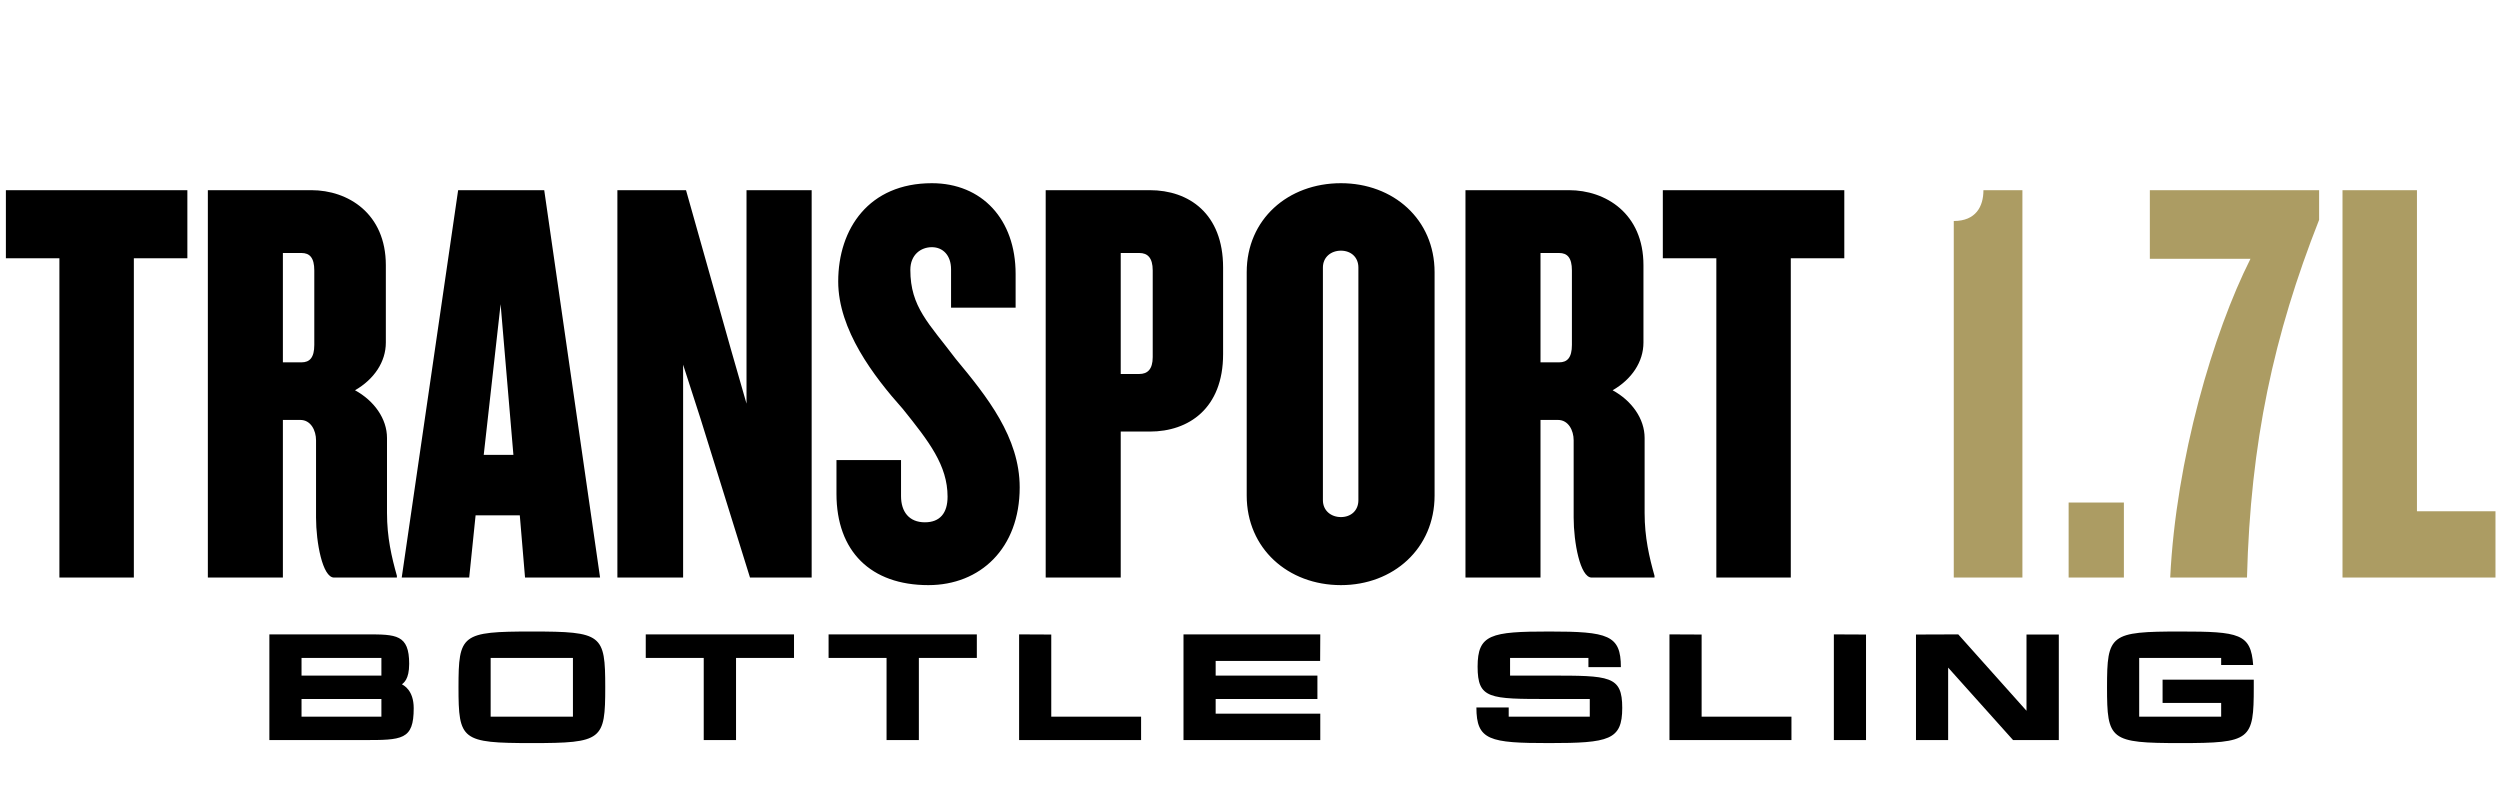
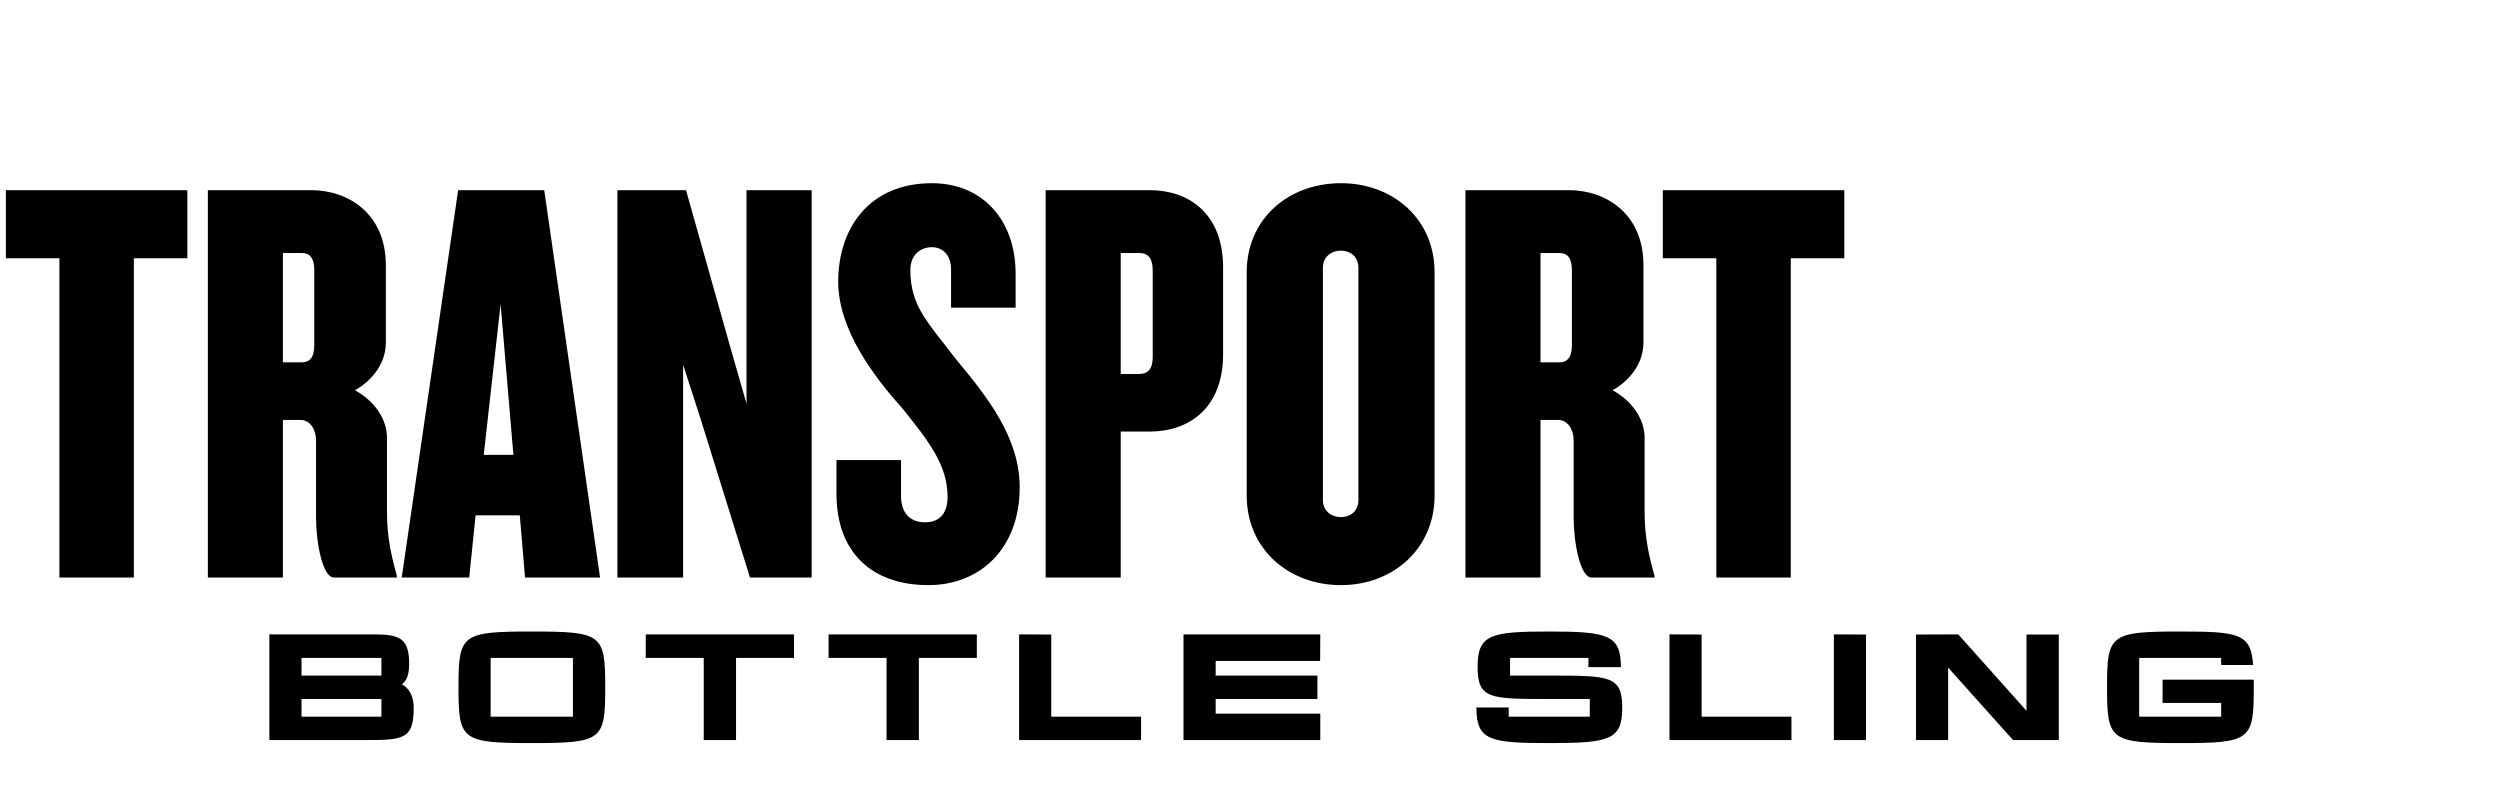
<svg xmlns="http://www.w3.org/2000/svg" fill="none" viewBox="0 0 877 279" height="279" width="877">
  <path fill="black" d="M140.997 240.072C141.579 240.39 145.128 242.084 145.128 248.44C145.128 259.615 141.102 259.615 127.385 259.615H94.496V222.542H128.604C138.931 222.542 143.539 222.542 143.539 232.869C143.539 238.483 141.526 239.542 140.997 240.072ZM133.794 251.406V245.209H105.777V251.406H133.794ZM133.794 237V230.804H105.777V237H133.794ZM186.58 221.535C211.26 221.535 212.319 222.542 212.319 241.078C212.319 259.615 211.313 260.674 186.58 260.674C161.847 260.674 160.841 259.615 160.841 241.078C160.841 222.542 161.9 221.535 186.58 221.535ZM200.985 251.406V230.804H172.121V251.406H200.985ZM278.539 222.542V230.804H258.201V259.615H246.868V230.804H226.531V222.542H278.539ZM342.674 222.542V230.804H322.337V259.615H311.003V230.804H290.666V222.542H342.674ZM368.783 251.406H400.295V259.615H357.502V222.542L368.783 222.595V251.406ZM426.453 245.209V250.346H463.155V259.615H415.172V222.542H463.155L463.102 231.863H426.453V237H462.149V245.209H426.453ZM543.501 237C564.738 237 569.081 237 569.081 248.334C569.081 259.615 564.473 260.674 543.448 260.674C522.528 260.674 517.92 259.721 517.92 248.175H529.254V251.406H557.694V245.209H543.501C522.475 245.209 518.344 245.209 518.344 233.875C518.344 222.542 522.952 221.535 543.501 221.535C564.103 221.535 568.604 222.754 568.604 234.034H557.218V230.804H529.731V237H541.223C541.965 237 542.706 237 543.501 237ZM596.929 251.406H628.441V259.615H585.648V222.542L596.929 222.595V251.406ZM643.318 222.542L654.599 222.595V259.615H643.318V222.542ZM710.896 222.595H722.23V259.615H706.182L683.409 234.193V259.615H672.128V222.595L686.957 222.542L710.896 249.34V222.595ZM790.623 238.43C790.623 239.278 790.623 240.178 790.623 241.078C790.623 259.615 789.617 260.674 764.884 260.674C740.151 260.674 739.145 259.615 739.145 241.078C739.145 222.542 740.204 221.535 764.884 221.535C785.539 221.535 789.617 222.277 790.411 233.293H779.183V230.804H750.425V240.549C750.425 240.708 750.425 240.919 750.425 241.078C750.425 241.29 750.425 241.502 750.425 241.661V251.406H779.183V246.586H758.634V238.43H790.623Z" />
  <path fill="black" d="M65.728 90.588H46.955V202.61H20.837V90.588H2.065V66.714H65.728V90.588ZM139.229 202.61H117.192C113.111 202.61 110.866 190.163 110.866 181.593V154.455C110.866 150.986 109.03 147.313 105.357 147.313H99.236V202.61H72.914V66.714H109.234C122.089 66.714 135.352 74.876 135.352 93.036V120.175C135.352 126.908 131.271 133.03 124.538 136.906C131.271 140.579 135.76 146.905 135.76 153.638V179.96C135.76 188.53 137.393 195.468 139.229 201.997V202.61ZM110.254 120.991V94.873C110.254 90.384 108.622 88.751 105.765 88.751H99.236V127.112H105.765C108.622 127.112 110.254 125.48 110.254 120.991ZM210.504 202.61H184.182L182.345 180.777H166.838L164.593 202.61H140.924L160.716 66.714H190.915L210.504 202.61ZM180.101 159.556L175.612 106.708L169.694 159.556H180.101ZM284.73 202.61H263.101L245.757 146.905L239.636 127.928V202.61H216.579V66.714H240.656L256.368 122.419L261.877 141.6V66.714H284.73V202.61ZM357.708 170.982C357.708 192.407 343.832 205.262 325.672 205.262C305.472 205.262 293.433 193.428 293.433 173.227V161.392H316.082V174.043C316.082 179.552 318.939 183.225 324.448 183.225C329.753 183.225 332.406 179.96 332.406 174.247C332.406 163.229 325.876 154.863 316.694 143.436C306.492 132.009 294.045 115.686 294.045 98.75C294.045 80.181 304.859 64.266 326.896 64.266C344.444 64.266 356.279 76.917 356.279 96.097V107.932H333.63V94.465C333.63 89.568 330.773 86.711 326.896 86.711C323.02 86.711 319.347 89.364 319.347 94.669C319.347 107.728 325.876 113.441 335.262 125.888C346.281 139.151 357.708 153.434 357.708 170.982ZM429.063 124.256C429.063 143.232 417.025 151.394 403.354 151.394H393.151V202.61H366.829V66.714H403.354C417.025 66.714 429.063 74.876 429.063 93.853V124.256ZM404.374 125.276V94.873C404.374 90.384 402.537 88.751 399.681 88.751H393.151V131.193H399.681C402.537 131.193 404.374 129.561 404.374 125.276ZM503.252 173.839C503.252 192.407 488.765 205.262 470.4 205.262C451.832 205.262 437.345 192.407 437.345 173.839V95.485C437.345 76.917 451.832 64.266 470.4 64.266C488.765 64.266 503.252 76.917 503.252 95.485V173.839ZM476.522 175.471V93.853C476.522 90.18 473.869 87.935 470.4 87.935C466.932 87.935 464.075 90.18 464.075 93.853V175.471C464.075 179.144 466.932 181.389 470.4 181.389C473.869 181.389 476.522 179.144 476.522 175.471ZM580.401 202.61H558.364C554.283 202.61 552.038 190.163 552.038 181.593V154.455C552.038 150.986 550.202 147.313 546.529 147.313H540.408V202.61H514.086V66.714H550.406C563.261 66.714 576.524 74.876 576.524 93.036V120.175C576.524 126.908 572.443 133.03 565.71 136.906C572.443 140.579 576.932 146.905 576.932 153.638V179.96C576.932 188.53 578.565 195.468 580.401 201.997V202.61ZM551.426 120.991V94.873C551.426 90.384 549.794 88.751 546.937 88.751H540.408V127.112H546.937C549.794 127.112 551.426 125.48 551.426 120.991ZM646.982 90.588H628.21V202.61H602.092V90.588H583.32V66.714H646.982V90.588Z" />
-   <path fill="#AC9C63" d="M709.461 202.61H685.383V77.529C693.137 77.529 695.79 72.428 695.79 66.714H709.461V202.61ZM745.061 202.61H725.676V176.288H745.061V202.61ZM813.544 77.121C797.628 117.522 789.466 155.067 788.242 202.61H761.308C763.348 160.984 776.407 116.706 789.466 90.792H754.166V66.714H813.544V77.121ZM875.415 202.61H821.75V66.714H847.868V179.348H875.415V202.61Z" />
</svg>